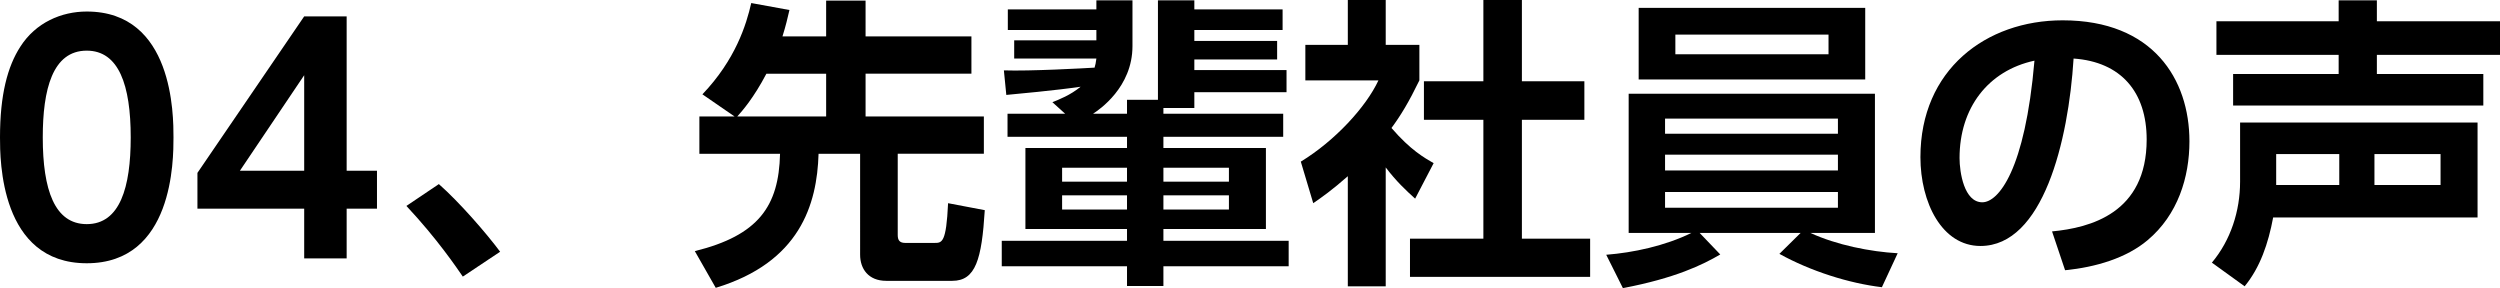
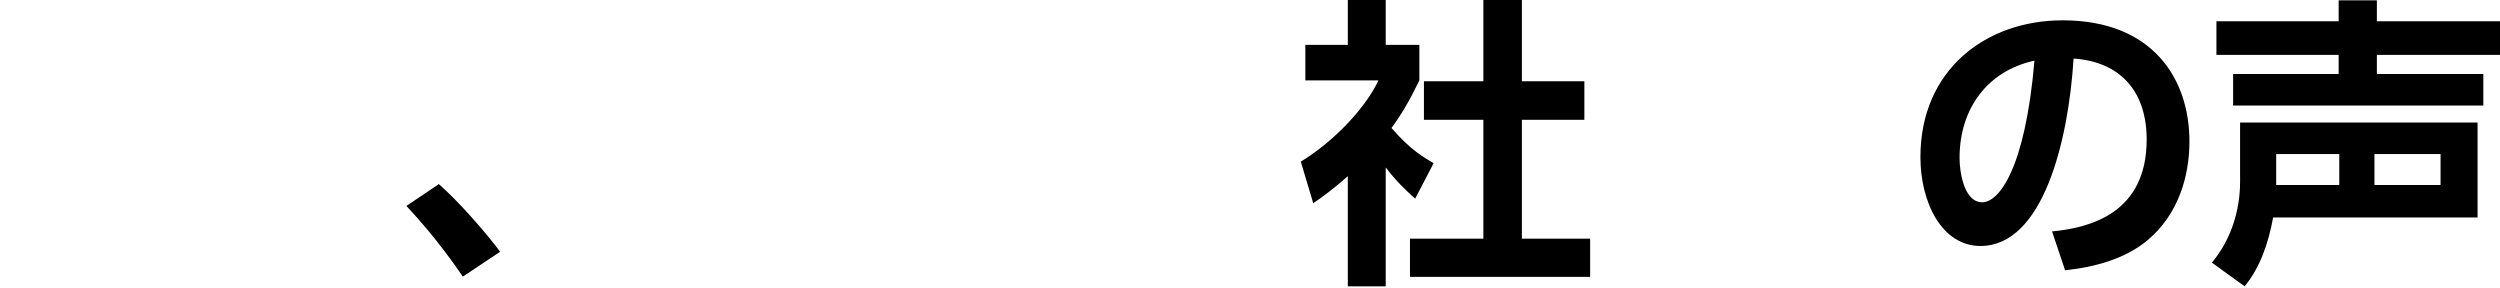
<svg xmlns="http://www.w3.org/2000/svg" version="1.1" id="レイヤー_1" x="0px" y="0px" width="354.447px" height="40.85px" viewBox="0 0 354.447 40.85" enable-background="new 0 0 354.447 40.85" xml:space="preserve">
  <g>
    <g>
-       <path d="M0,19.479C0,13.416,1.075,9.417,2.881,6.622c2.193-3.439,5.848-4.987,9.417-4.987c12.298,0,12.298,14.705,12.298,17.845    c0,3.182,0,17.845-12.298,17.845S0,22.618,0,19.479z M18.533,19.479c0-7.396-1.677-12.298-6.235-12.298    c-4.859,0-6.235,5.504-6.235,12.298c0,7.438,1.677,12.297,6.235,12.297C17.027,31.776,18.533,26.531,18.533,19.479z" />
-       <path d="M43.128,36.636v-7.052H27.992V24.51L43.128,2.322h6.02v21.887h4.3v5.375h-4.3v7.052H43.128z M34.012,24.209h9.116V10.664    L34.012,24.209z" />
      <path d="M65.617,39.216c-0.86-1.247-3.612-5.332-7.998-10.019l4.601-3.097c2.924,2.58,6.665,6.88,8.686,9.589L65.617,39.216z" />
-       <path d="M104.145,16.512l-4.558-3.139c4.687-4.901,6.235-9.89,6.923-12.942l5.417,0.988c-0.258,1.118-0.516,2.236-0.989,3.741    h6.192V0.086h5.59V5.16h15.007v5.289H122.72v6.062h16.771v5.289h-12.212v11.524c0,0.773,0.301,1.117,1.074,1.117h4.128    c1.075,0,1.678,0,1.936-5.633l5.203,0.989c-0.431,6.966-1.29,10.019-4.602,10.019h-9.374c-2.537,0-3.698-1.72-3.698-3.697V21.801    h-5.891c-0.215,7.224-2.666,15.394-14.577,19.006l-2.967-5.203c9.03-2.235,11.911-6.363,12.083-13.803H99.157v-5.289H104.145z     M117.13,16.512v-6.062h-8.471c-1.806,3.439-3.397,5.246-4.128,6.062H117.13z" />
-       <path d="M142.329,9.977c3.655,0.129,11.438-0.302,12.857-0.388c0.129-0.43,0.172-0.645,0.258-1.29h-11.653V5.72h11.653V4.257    h-12.556V1.333h12.556v-1.29h5.117v6.493c0,5.848-4.73,9.03-5.59,9.589h4.815v-1.978h4.386V0.043h5.16v1.29h12.513v2.924h-12.513    v1.549h11.738v2.622h-11.738v1.506h13.071v3.139h-13.071v2.236h-4.386v0.816h16.984v3.268h-16.984v1.592h14.533v11.48h-14.533    v1.677h17.759v3.612h-17.759v2.795h-5.16v-2.795h-17.759v-3.612h17.759v-1.677h-14.404v-11.48h14.404v-1.592h-16.941v-3.268h8.17    l-1.807-1.634c0.946-0.387,2.537-0.989,3.999-2.193c-3.525,0.517-9.158,1.032-10.534,1.161L142.329,9.977z M150.584,23.779v1.978    h9.202v-1.978H150.584z M150.584,27.691v2.021h9.202v-2.021H150.584z M164.947,23.779v1.978h9.288v-1.978H164.947z     M164.947,27.691v2.021h9.288v-2.021H164.947z" />
      <path d="M196.465,40.592h-5.374V24.983c-2.193,1.935-3.655,2.967-4.902,3.826l-1.763-5.891c4.858-2.967,9.244-7.74,11.008-11.523    h-10.363V6.364h6.021V0h5.374v6.364h4.773v5.031c-1.505,3.096-2.623,4.944-3.956,6.751c2.709,3.139,4.644,4.214,5.977,4.987    l-2.623,5.031c-1.289-1.161-2.709-2.494-4.171-4.429V40.592z M210.311,0h5.461v11.524h8.858v5.461h-8.858v16.855h9.675v5.418    h-25.541v-5.418h10.405V16.985h-8.428v-5.461h8.428V0z" />
-       <path d="M266.813,40.721c-4.687-0.559-10.104-2.279-14.533-4.729l3.01-2.968h-14.318l2.924,3.054    c-2.494,1.462-6.364,3.354-13.803,4.772l-2.365-4.729c3.827-0.302,8.299-1.247,12.083-3.097h-8.901V13.287h34.916v19.736h-9.159    c3.741,1.721,8.514,2.666,12.384,2.881L266.813,40.721z M264.449,1.118v10.148h-32.121V1.118H264.449z M236.069,16.813v2.149    h24.51v-2.149H236.069z M236.069,21.93v2.236h24.51V21.93H236.069z M236.069,27.219v2.236h24.51v-2.236H236.069z M237.531,4.902    v2.795h21.715V4.902H237.531z" />
      <path d="M290.937,32.809c5.418-0.516,13.415-2.58,13.415-13.028c0-6.708-3.611-11.008-10.362-11.481    c-0.731,11.739-4.343,26.574-13.201,26.574c-5.461,0-8.514-6.149-8.514-12.599c0-12.384,9.288-19.394,20.167-19.394    c12.813,0,17.974,8.343,17.974,17.157c0,5.074-1.634,10.405-5.935,14.018c-3.01,2.537-7.353,3.827-11.695,4.257L290.937,32.809z     M277.822,22.403c0,2.021,0.646,6.277,3.225,6.277c2.279,0,6.063-4.515,7.396-20.08C281.864,10.02,277.822,15.309,277.822,22.403z    " />
      <path d="M313.598,37.237c2.666-3.182,3.999-7.31,3.999-11.48v-8.385h33.668v13.459h-28.981c-0.688,3.697-1.849,7.095-4.042,9.761    L313.598,37.237z M336.99,0.043v2.968h17.457v4.772H336.99v2.709h15.093v4.472h-35.475v-4.472h14.964V7.783h-17.329V3.011h17.329    V0.043H336.99z M331.658,26.229v-4.386h-8.944v4.386H331.658z M346.019,26.229v-4.386h-9.373v4.386H346.019z" />
    </g>
  </g>
</svg>